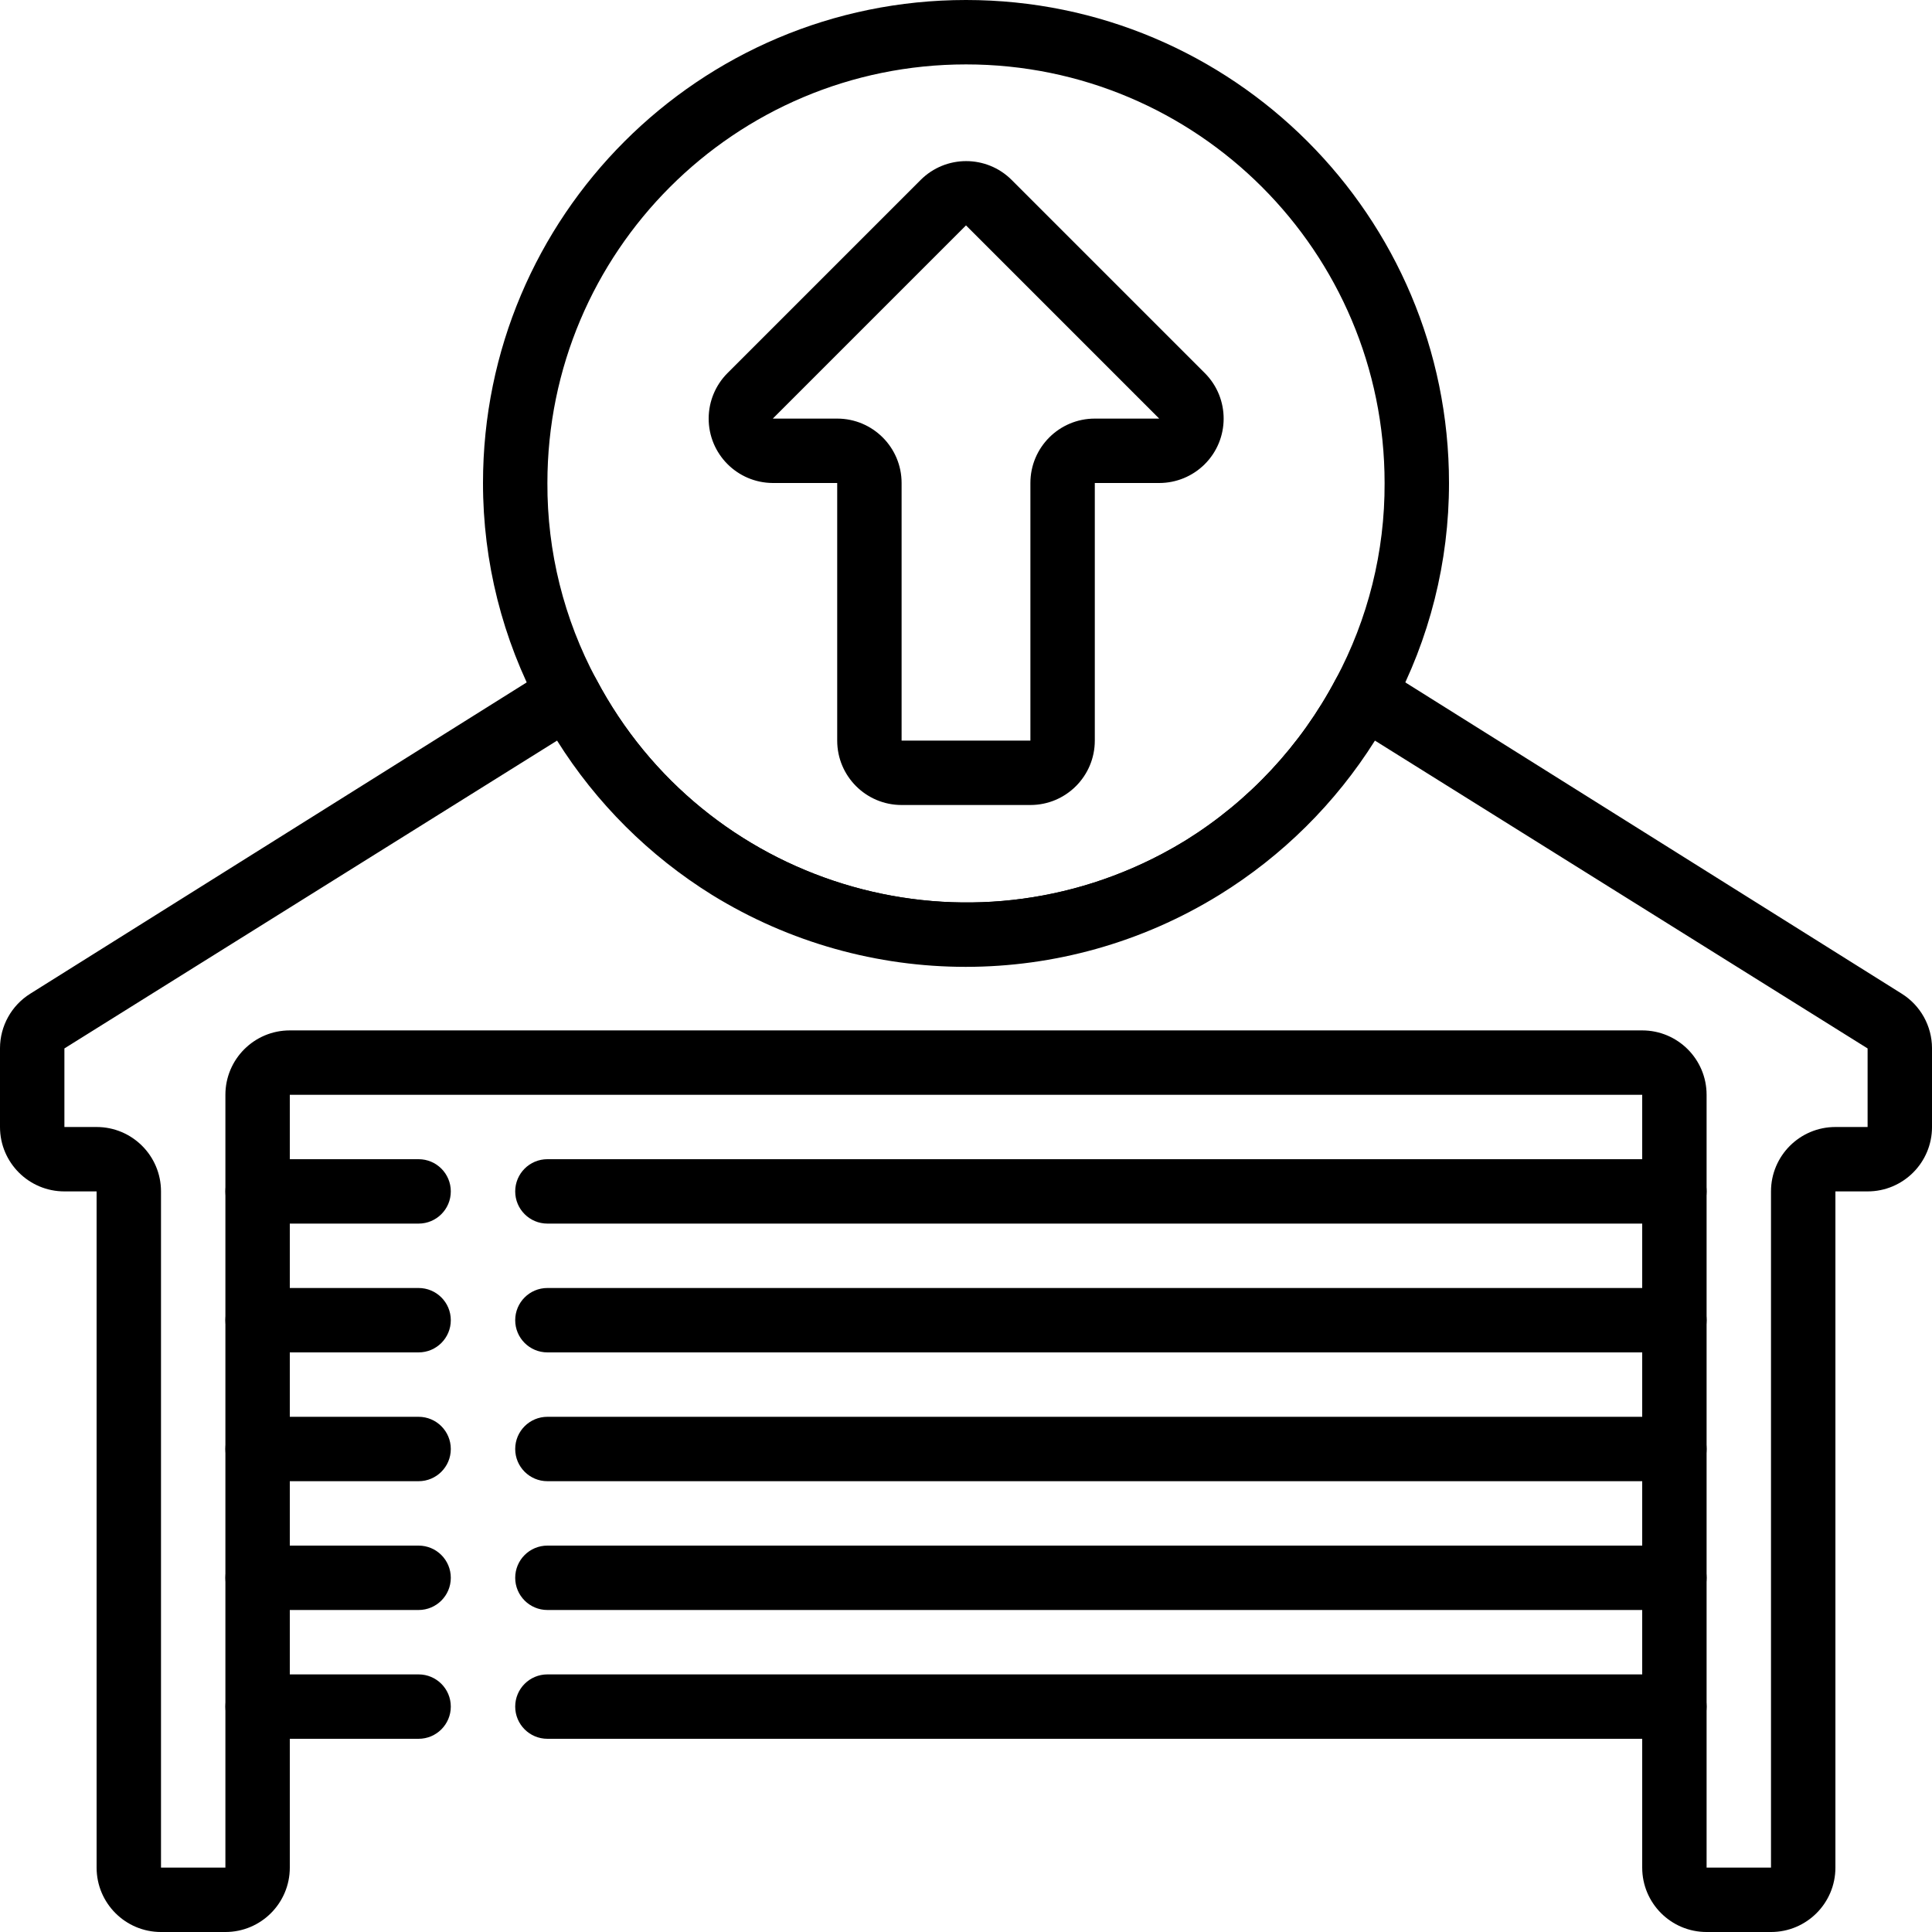
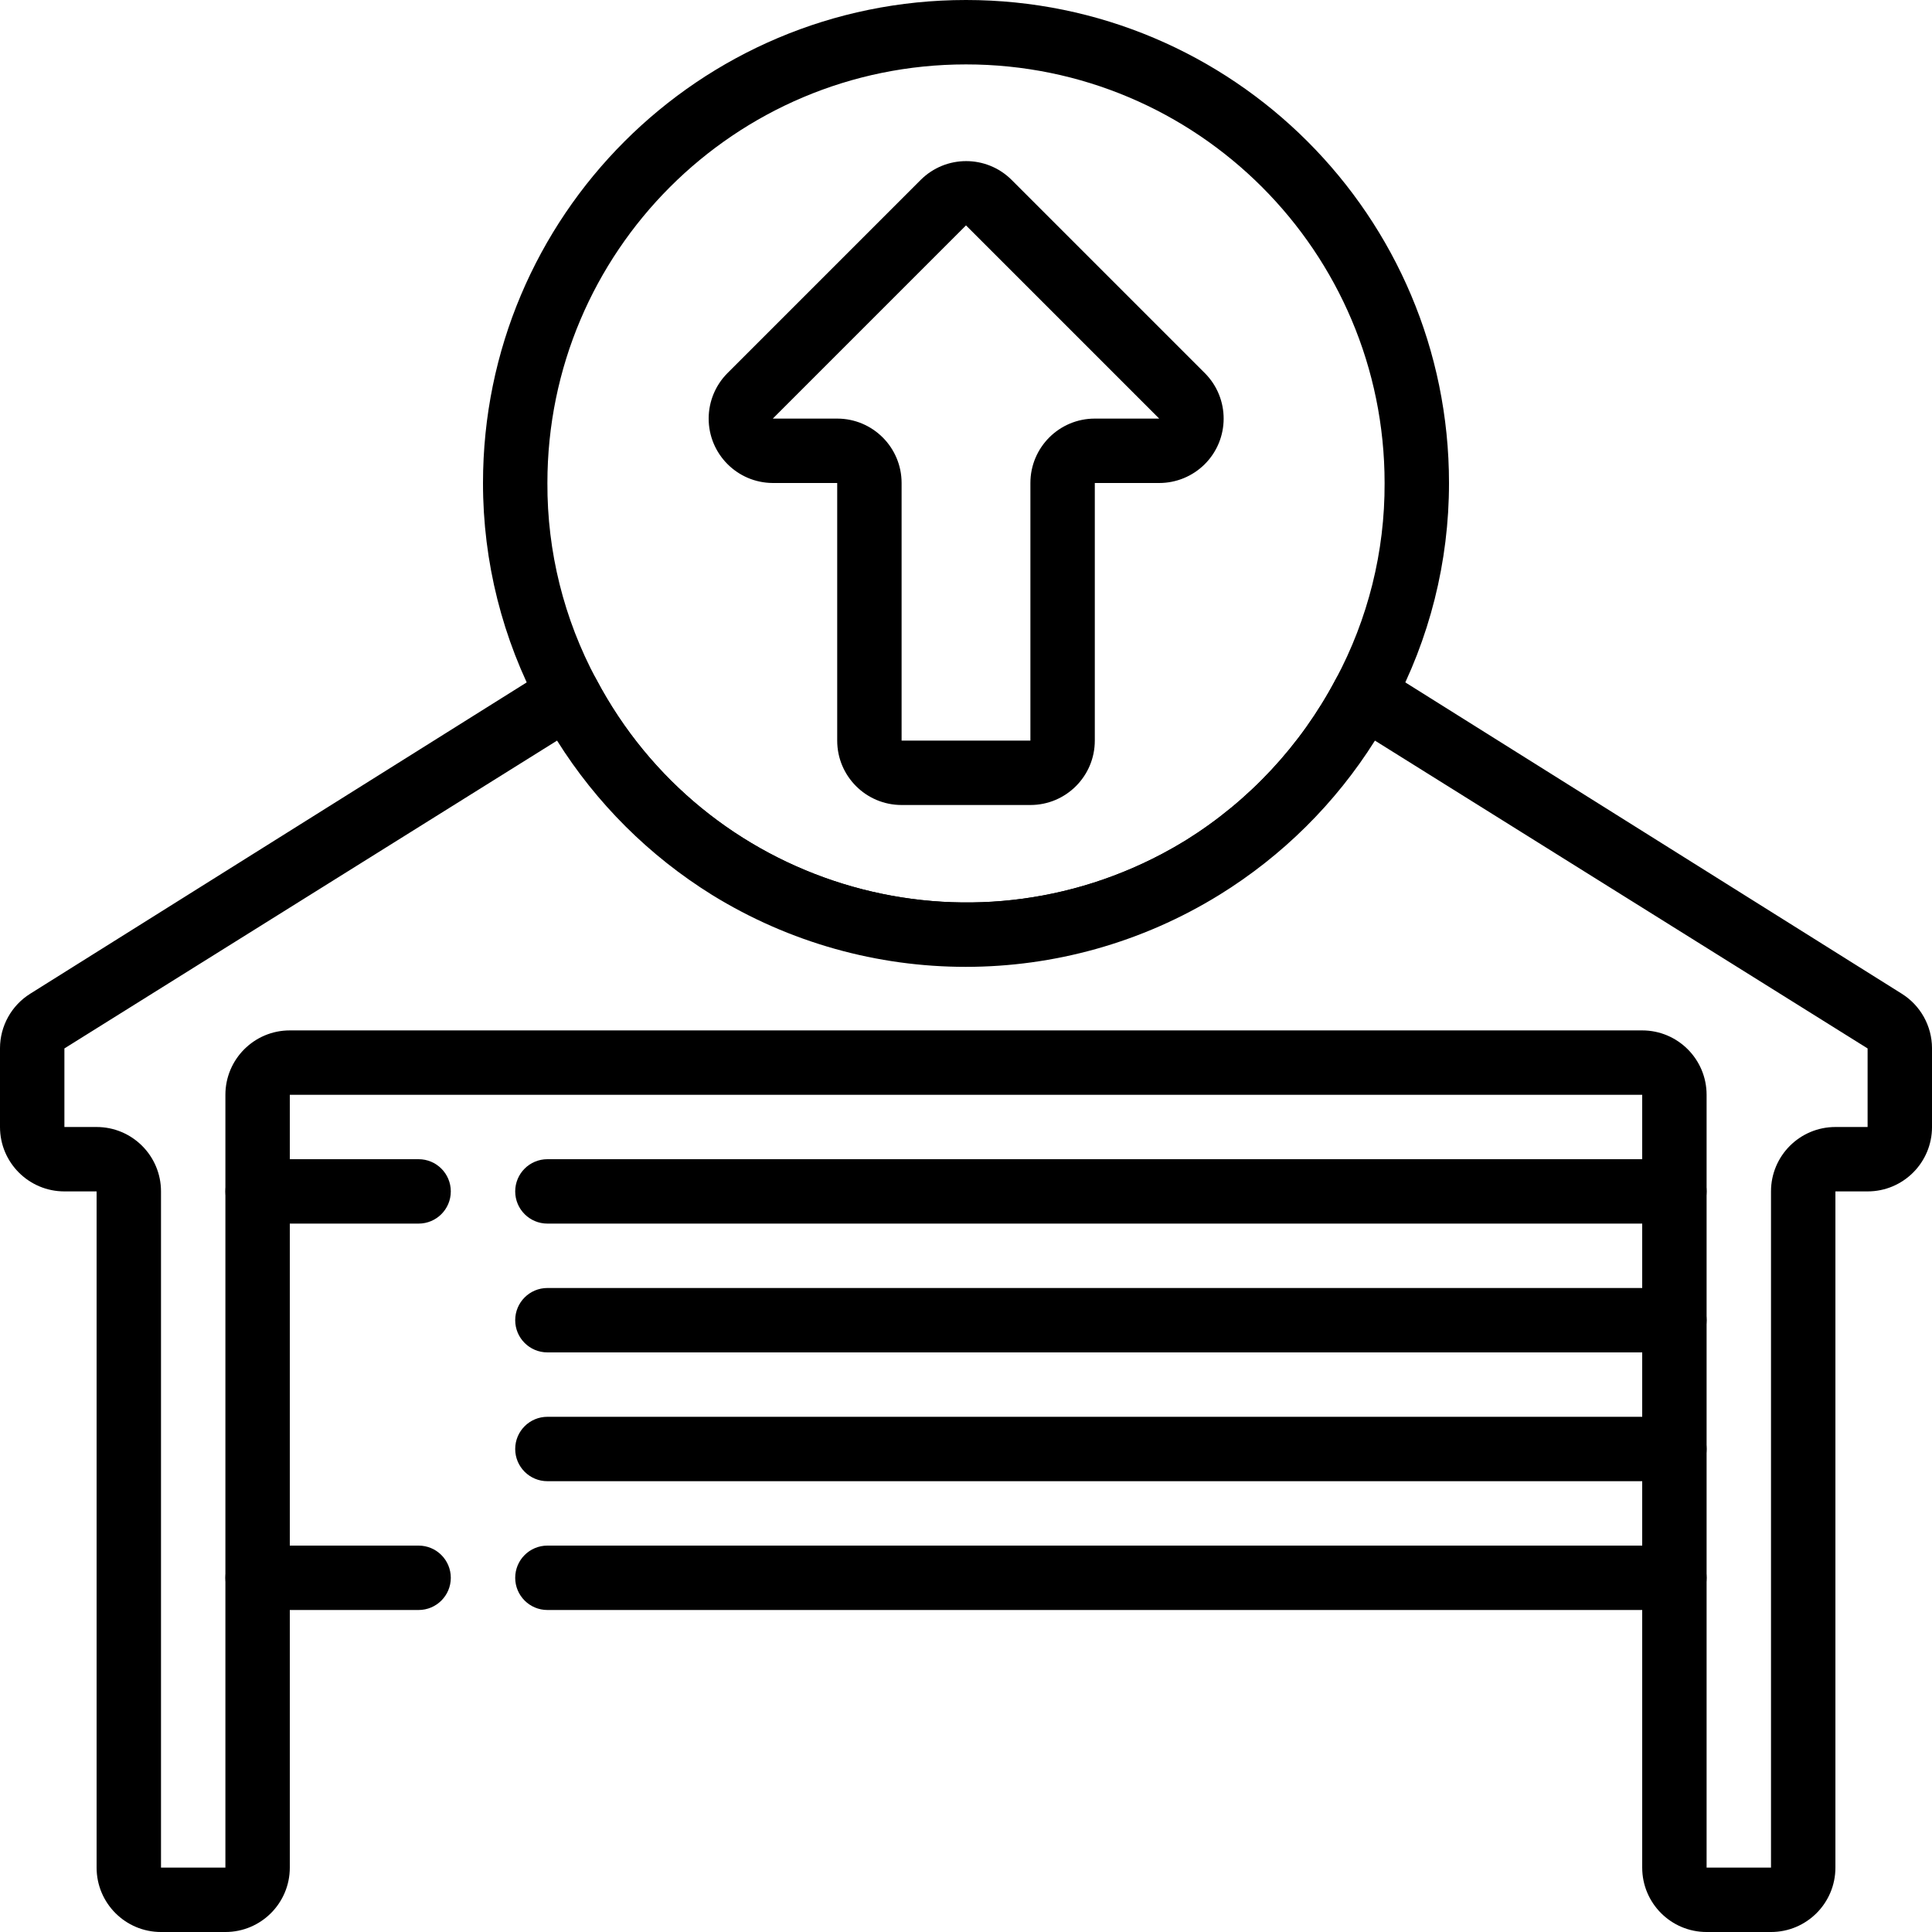
<svg xmlns="http://www.w3.org/2000/svg" version="1.1" id="Layer_1" x="0px" y="0px" viewBox="0 0 512 512" style="enable-background:new 0 0 512 512;" xml:space="preserve">
  <g>
    <g>
      <path d="M503.979,263.339l-137.984-86.528c-0.16-0.099-0.324-0.194-0.49-0.282c-4.161-2.214-9.328-0.636-11.542,3.525    c-9.239,17.495-22.963,32.22-39.765,42.667c-2.042,1.255-4.124,2.443-6.243,3.563c-54.165,28.632-121.285,7.935-149.917-46.23    c-0.089-0.167-0.183-0.33-0.282-0.49c-2.485-4.005-7.745-5.237-11.75-2.752L8.021,263.339C3.047,266.448,0.018,271.894,0,277.76    v20.907c0,9.426,7.641,17.067,17.067,17.067H25.6v179.2c0,9.426,7.641,17.067,17.067,17.067h17.067    c9.426,0,17.067-7.641,17.067-17.067v-204.8h358.4v204.8c0,9.426,7.641,17.067,17.067,17.067h17.067    c9.426,0,17.067-7.641,17.067-17.067v-179.2h8.533c9.426,0,17.067-7.641,17.067-17.067V277.76    C511.982,271.894,508.953,266.448,503.979,263.339z M494.933,298.667H486.4c-9.426,0-17.067,7.641-17.067,17.067v179.2h-17.067    v-204.8c0-9.426-7.641-17.067-17.067-17.067H76.8c-9.426,0-17.067,7.641-17.067,17.067v204.8H42.667v-179.2    c0-9.426-7.641-17.067-17.067-17.067h-8.533v-20.821l130.56-81.579c10.393,16.571,24.431,30.551,41.045,40.875    c41.217,25.447,93.268,25.447,134.485,0c16.676-10.303,30.775-24.285,41.216-40.875l130.56,81.579V298.667z" />
    </g>
  </g>
  <g>
    <g>
      <path d="M256,0c-70.692,0-128,57.308-128,128c-0.014,20.847,5.146,41.372,15.019,59.733    c10.628,20.143,26.411,37.104,45.739,49.152C208.947,249.41,232.241,256.032,256,256c23.792-0.07,47.089-6.811,67.243-19.456    c19.282-11.954,35.062-28.793,45.739-48.811C378.854,169.372,384.014,148.847,384,128C384,57.308,326.692,0,256,0z     M353.963,180.053c-9.239,17.495-22.963,32.22-39.765,42.667c-2.042,1.255-4.124,2.443-6.243,3.563    c-54.165,28.632-121.285,7.935-149.917-46.23c-8.594-15.999-13.052-33.892-12.971-52.053c0-61.267,49.667-110.933,110.933-110.933    S366.933,66.733,366.933,128C367.011,146.16,362.553,164.053,353.963,180.053z" />
    </g>
  </g>
  <g>
    <g>
      <path d="M443.733,307.2H145.067c-4.713,0-8.533,3.82-8.533,8.533s3.82,8.533,8.533,8.533h298.667c4.713,0,8.533-3.82,8.533-8.533    S448.446,307.2,443.733,307.2z" />
    </g>
  </g>
  <g>
    <g>
      <path d="M110.933,307.2H68.267c-4.713,0-8.533,3.82-8.533,8.533s3.82,8.533,8.533,8.533h42.667c4.713,0,8.533-3.82,8.533-8.533    S115.646,307.2,110.933,307.2z" />
    </g>
  </g>
  <g>
    <g>
      <path d="M443.733,341.333H145.067c-4.713,0-8.533,3.82-8.533,8.533s3.82,8.533,8.533,8.533h298.667    c4.713,0,8.533-3.82,8.533-8.533S448.446,341.333,443.733,341.333z" />
    </g>
  </g>
  <g>
    <g>
-       <path d="M110.933,341.333H68.267c-4.713,0-8.533,3.82-8.533,8.533s3.82,8.533,8.533,8.533h42.667c4.713,0,8.533-3.82,8.533-8.533    S115.646,341.333,110.933,341.333z" />
-     </g>
+       </g>
  </g>
  <g>
    <g>
      <path d="M443.733,375.467H145.067c-4.713,0-8.533,3.82-8.533,8.533s3.82,8.533,8.533,8.533h298.667    c4.713,0,8.533-3.82,8.533-8.533S448.446,375.467,443.733,375.467z" />
    </g>
  </g>
  <g>
    <g>
-       <path d="M110.933,375.467H68.267c-4.713,0-8.533,3.82-8.533,8.533s3.82,8.533,8.533,8.533h42.667c4.713,0,8.533-3.82,8.533-8.533    S115.646,375.467,110.933,375.467z" />
-     </g>
+       </g>
  </g>
  <g>
    <g>
      <path d="M443.733,409.6H145.067c-4.713,0-8.533,3.82-8.533,8.533s3.82,8.533,8.533,8.533h298.667c4.713,0,8.533-3.82,8.533-8.533    S448.446,409.6,443.733,409.6z" />
    </g>
  </g>
  <g>
    <g>
      <path d="M110.933,409.6H68.267c-4.713,0-8.533,3.82-8.533,8.533s3.82,8.533,8.533,8.533h42.667c4.713,0,8.533-3.82,8.533-8.533    S115.646,409.6,110.933,409.6z" />
    </g>
  </g>
  <g>
    <g>
-       <path d="M443.733,443.733H145.067c-4.713,0-8.533,3.821-8.533,8.533c0,4.713,3.82,8.533,8.533,8.533h298.667    c4.713,0,8.533-3.821,8.533-8.533C452.267,447.554,448.446,443.733,443.733,443.733z" />
-     </g>
+       </g>
  </g>
  <g>
    <g>
-       <path d="M110.933,443.733H68.267c-4.713,0-8.533,3.821-8.533,8.533c0,4.713,3.82,8.533,8.533,8.533h42.667    c4.713,0,8.533-3.821,8.533-8.533C119.467,447.554,115.646,443.733,110.933,443.733z" />
-     </g>
+       </g>
  </g>
  <g>
    <g>
      <path d="M319.317,98.901l-51.2-51.2c-0.005-0.005-0.009-0.009-0.013-0.013c-6.669-6.661-17.475-6.655-24.136,0.013l-51.2,51.2    c-3.161,3.18-4.944,7.477-4.963,11.96c-0.04,9.426,7.569,17.099,16.995,17.138h17.067v68.267c0,9.426,7.641,17.067,17.067,17.067    h34.133c9.426,0,17.067-7.641,17.067-17.067V128H307.2c4.513,0.004,8.845-1.781,12.046-4.963    C325.93,116.392,325.962,105.586,319.317,98.901z M290.133,110.933c-9.426,0-17.067,7.641-17.067,17.067v68.267h-34.133V128    c0-9.426-7.641-17.067-17.067-17.067H204.8l51.2-51.2l51.2,51.2H290.133z" />
    </g>
  </g>
  <g>
</g>
  <g>
</g>
  <g>
</g>
  <g>
</g>
  <g>
</g>
  <g>
</g>
  <g>
</g>
  <g>
</g>
  <g>
</g>
  <g>
</g>
  <g>
</g>
  <g>
</g>
  <g>
</g>
  <g>
</g>
  <g>
</g>
</svg>